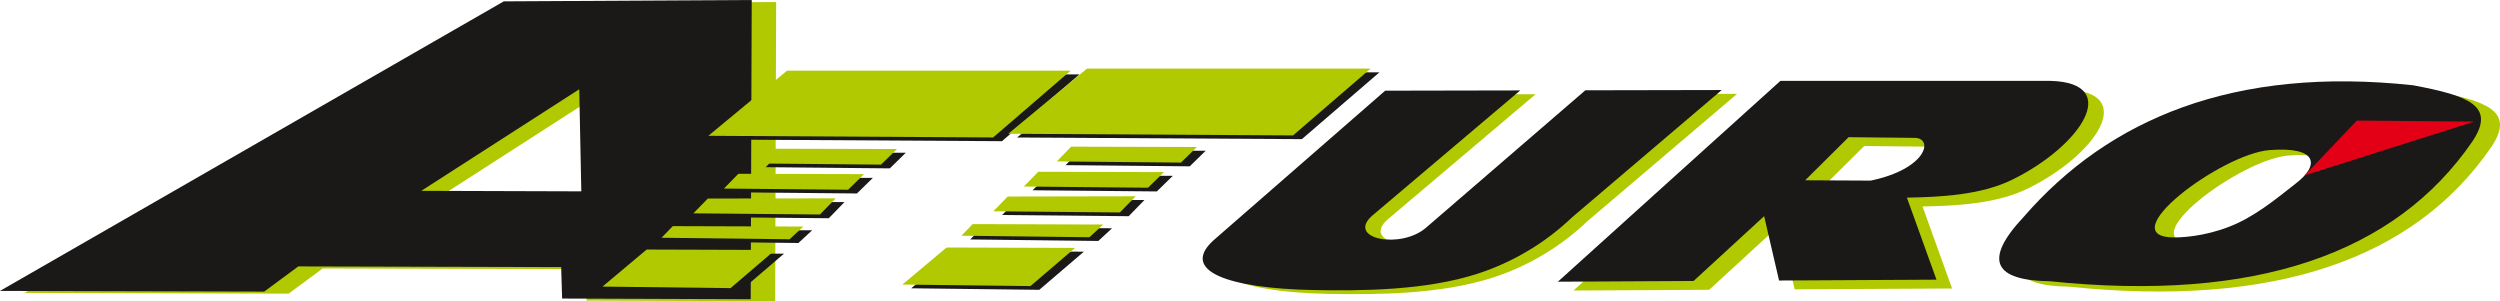
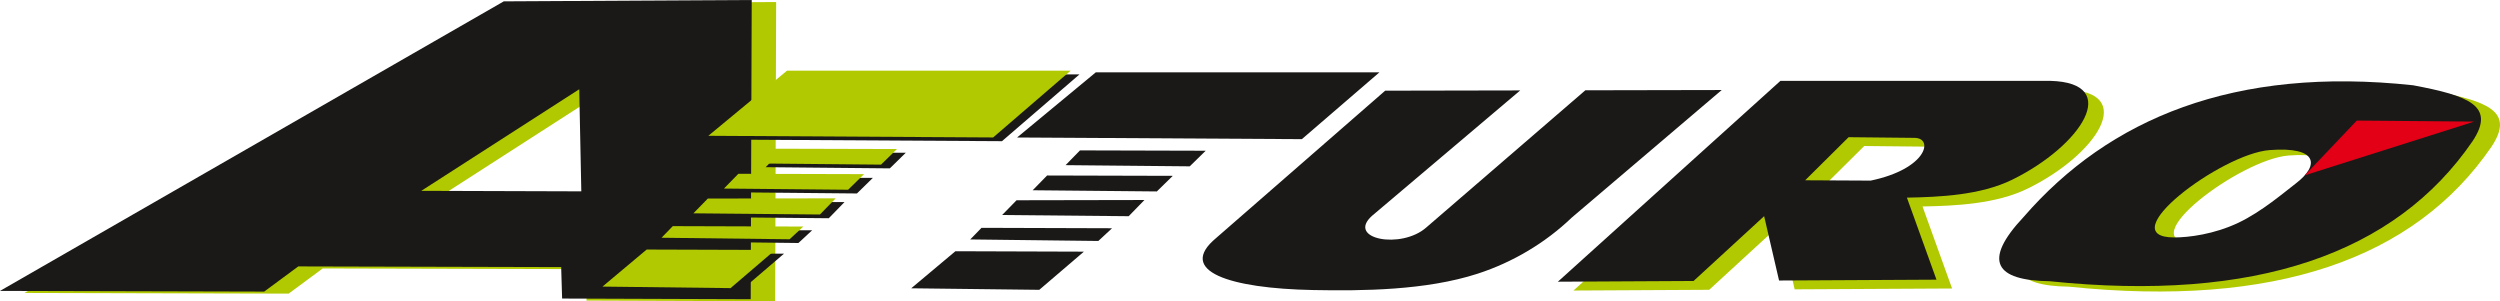
<svg xmlns="http://www.w3.org/2000/svg" width="1228.162" height="147.998" viewBox="0 0 921.123 110.999">
  <path d="m-902.741 97.545-96.858-.25-12.56 9.277-97.345-.25L-923.887-.365l91.354-.5-.37 110.248-69.49-.25zm7.421-27.909-.764-37.612-58.194 37.425z" style="fill:#b1c900;fill-rule:evenodd" transform="translate(1118.504 1.615)" />
  <path d="m-911.741 96.795-96.858-.25-12.56 9.277-97.345-.25L-932.887-1.115l91.354-.5-.37 110.248-69.49-.25zm7.421-27.909-.764-37.612-58.194 37.425z" style="fill:#1b1918;fill-rule:evenodd" transform="translate(1118.504 1.615)" />
  <path d="M-825.268 25.794h104.5l-28.565 24.611-104.935-.61zm-68 79.562 47.187.563 16.438-14.063-47.347-.153zm21.75-18 47.187.563 5.063-4.688-48.096-.153zm11.75-8.999 46.625.437 5.805-5.965-47.118.09zm11.25-9.125 45.75.437 5.875-5.75-46.313-.124zm12.125-9.25 45.75.437 5.875-5.75-46.313-.125z" style="fill:#1b1918;fill-rule:evenodd" transform="translate(1118.504 1.615)" />
  <path d="M-828.518 24.42h104.5l-28.565 24.61-104.935-.61Zm-68 79.561 47.187.563 16.438-14.063-47.347-.154zm21.75-18 47.188.563 5.062-4.688-48.096-.153zm11.75-9 46.625.438 5.805-5.966-47.118.091zm11.25-9.124 45.75.437 5.875-5.75-46.313-.125zm12.125-9.25 45.75.437 5.875-5.75-46.313-.125z" style="fill:#b1c900;fill-rule:evenodd" transform="translate(1118.504 1.615)" />
  <path d="M-714.767 25.044h104.5l-28.566 24.611-104.935-.61zm-68.002 79.562 47.188.563 16.438-14.063-47.347-.154zm21.75-18 47.189.563 5.062-4.688-48.096-.153zm11.75-9 46.626.438 5.805-5.966-47.118.091zm11.25-9.124 45.751.437 5.876-5.75-46.313-.125zm12.126-9.25 45.75.437 5.875-5.75-46.313-.125z" style="fill:#1b1918;fill-rule:evenodd" transform="translate(1118.504 1.615)" />
-   <path d="M-718.017 23.67h104.5l-28.566 24.61-104.935-.61Zm-68.002 79.561 47.188.563 16.438-14.063-47.346-.154zm21.75-18 47.189.563 5.062-4.688-48.096-.153zm11.75-9 46.626.438 5.805-5.966-47.118.091zm11.25-9.124 45.752.437 5.875-5.75-46.313-.125zm12.126-9.25 45.75.437 5.876-5.75-46.314-.125zm126.663-24.645 49.751-.099-54.625 46.225c-9.495 8.564 10.827 12.441 20.047 4.25l58.577-50.522 50.25-.1-55.25 47c-9.625 9.23-21.666 16.457-34.687 20.676-19.033 6.166-42.404 6.367-60.572 6.021-30.848-.587-50.467-6.986-35.742-19.197z" style="fill:#b1c900;fill-rule:evenodd" transform="translate(1118.504 1.615)" />
  <path d="m-608.136 31.797 49.751-.098-54.626 46.224c-9.495 8.565 10.828 12.441 20.048 4.25l58.577-50.522 50.25-.1-55.25 47c-9.625 9.23-21.666 16.457-34.687 20.676-19.033 6.167-42.404 6.367-60.572 6.022-30.849-.587-50.467-6.987-35.742-19.197z" style="fill:#1b1918;fill-rule:evenodd" transform="translate(1118.504 1.615)" />
  <path d="M-456.76 31.43h99.5c26.555.73 11.346 23.9-14.05 36.395-11.723 5.768-26.896 6.41-38.842 6.63l10.892 30.225-58 .312-5.5-23.712-25.998 23.881-50.002.269zm9.127 36.626 24.125.125c20.653-4.291 23.305-15.625 16.25-15.75l-24.375-.25z" style="fill:#b1c900;fill-rule:evenodd" transform="translate(1118.504 1.615)" />
  <path d="M-462.51 28.18h99.5c26.555.73 11.346 23.9-14.05 36.395-11.723 5.768-26.896 6.41-38.842 6.63l10.892 30.225-58 .312-5.5-23.712-25.998 23.881-50.002.269zm9.127 36.626 24.125.125c20.653-4.291 23.305-15.625 16.25-15.75l-24.375-.25z" style="fill:#1b1918;fill-rule:evenodd" transform="translate(1118.504 1.615)" />
  <path d="M-222.382 31.807c20.376 3.836 30.59 7.536 21.875 20.625-28.392 41.494-80.076 59.41-155.801 51.571-20.044-.267-24.865-7.428-9.575-23.696 31.393-36.195 77.562-55.602 143.501-48.5m-52.882 23.876c17.898-1.375 18.399 5.621 9.71 12.25-4.237 3.232-12.579 10.427-21.194 14.518-9.056 4.3-18.416 5.42-23.63 5.42-23.67 0 17.215-30.813 35.114-32.188" style="fill:#b1c900;fill-rule:evenodd" transform="translate(1118.504 1.615)" />
  <path d="M-229.382 29.807c20.377 3.836 30.59 7.536 21.875 20.625-28.392 41.494-80.076 59.41-155.801 51.571-20.044-.267-24.864-7.428-9.575-23.696 31.393-36.195 77.562-55.602 143.501-48.5m-52.882 23.876c17.898-1.375 18.399 5.62 9.71 12.25-4.237 3.232-12.579 10.427-21.194 14.518-9.056 4.3-18.416 5.42-23.63 5.42-23.67 0 17.215-30.813 35.114-32.188" style="fill:#1b1918;fill-rule:evenodd" transform="translate(1118.504 1.615)" />
  <path d="m-250.13 42.809 43.25.375-62.433 19.795z" style="fill:#e30016;fill-rule:evenodd" transform="translate(1118.504 1.615)" />
</svg>